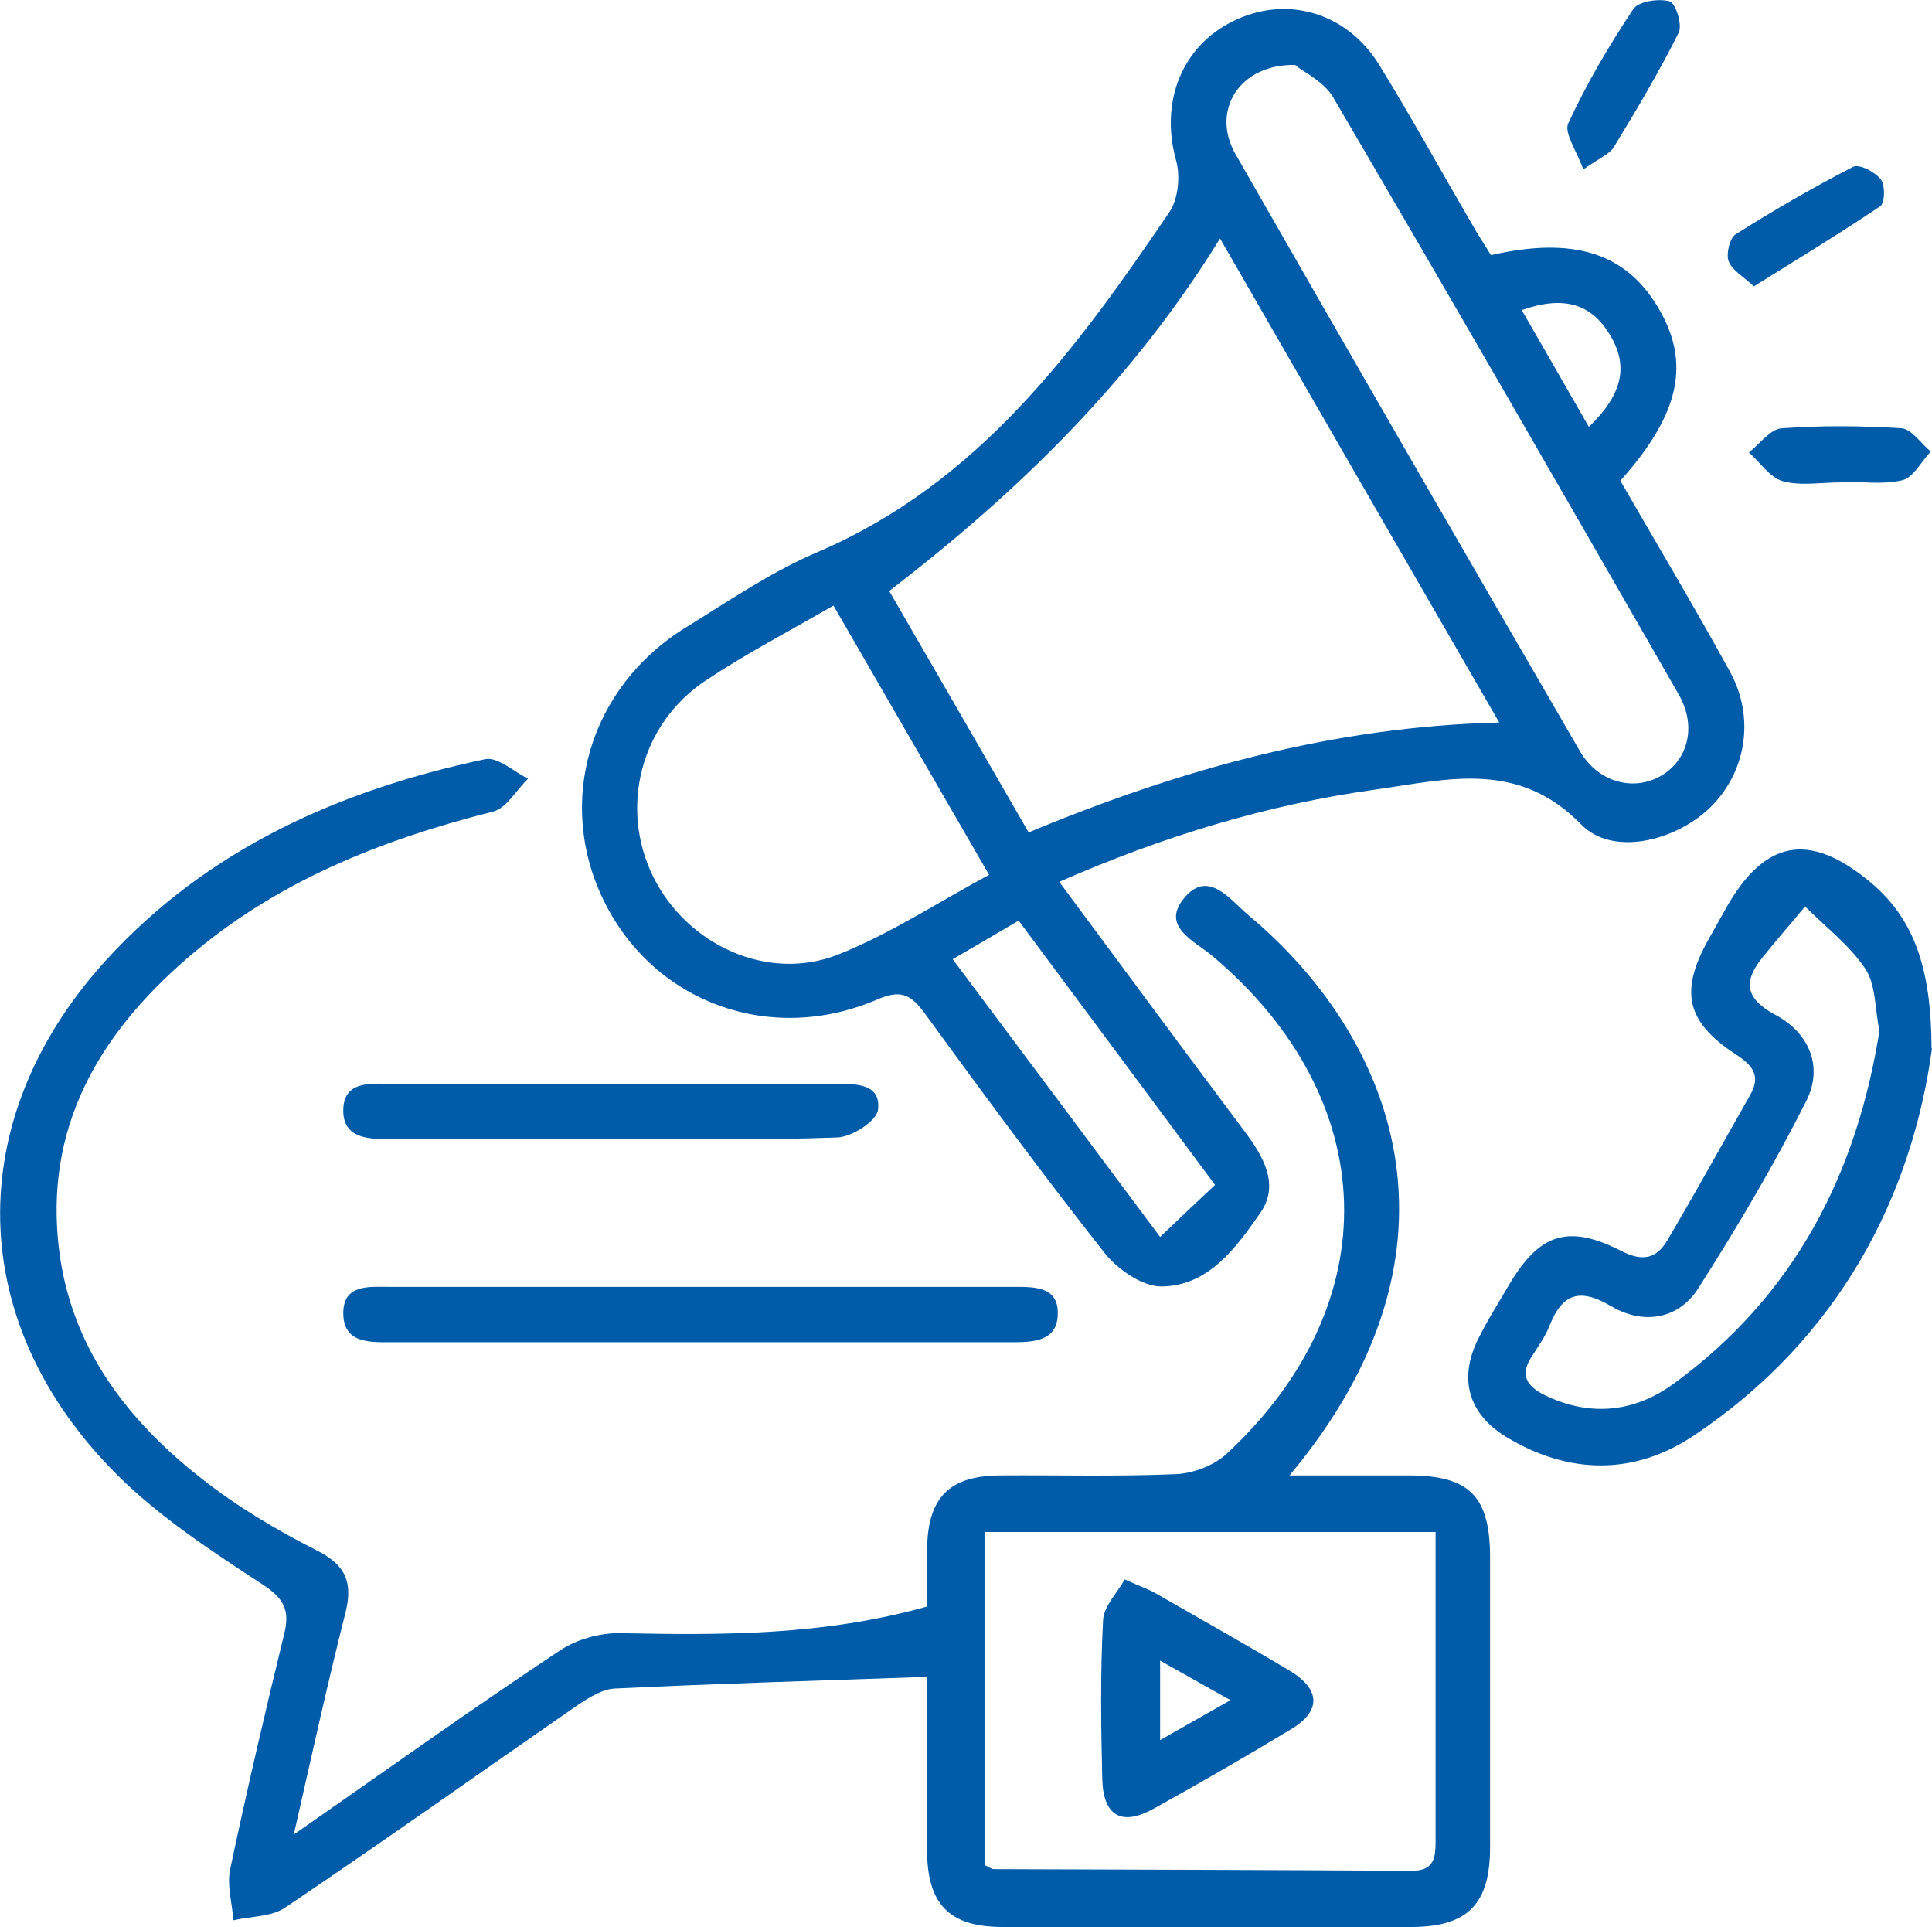
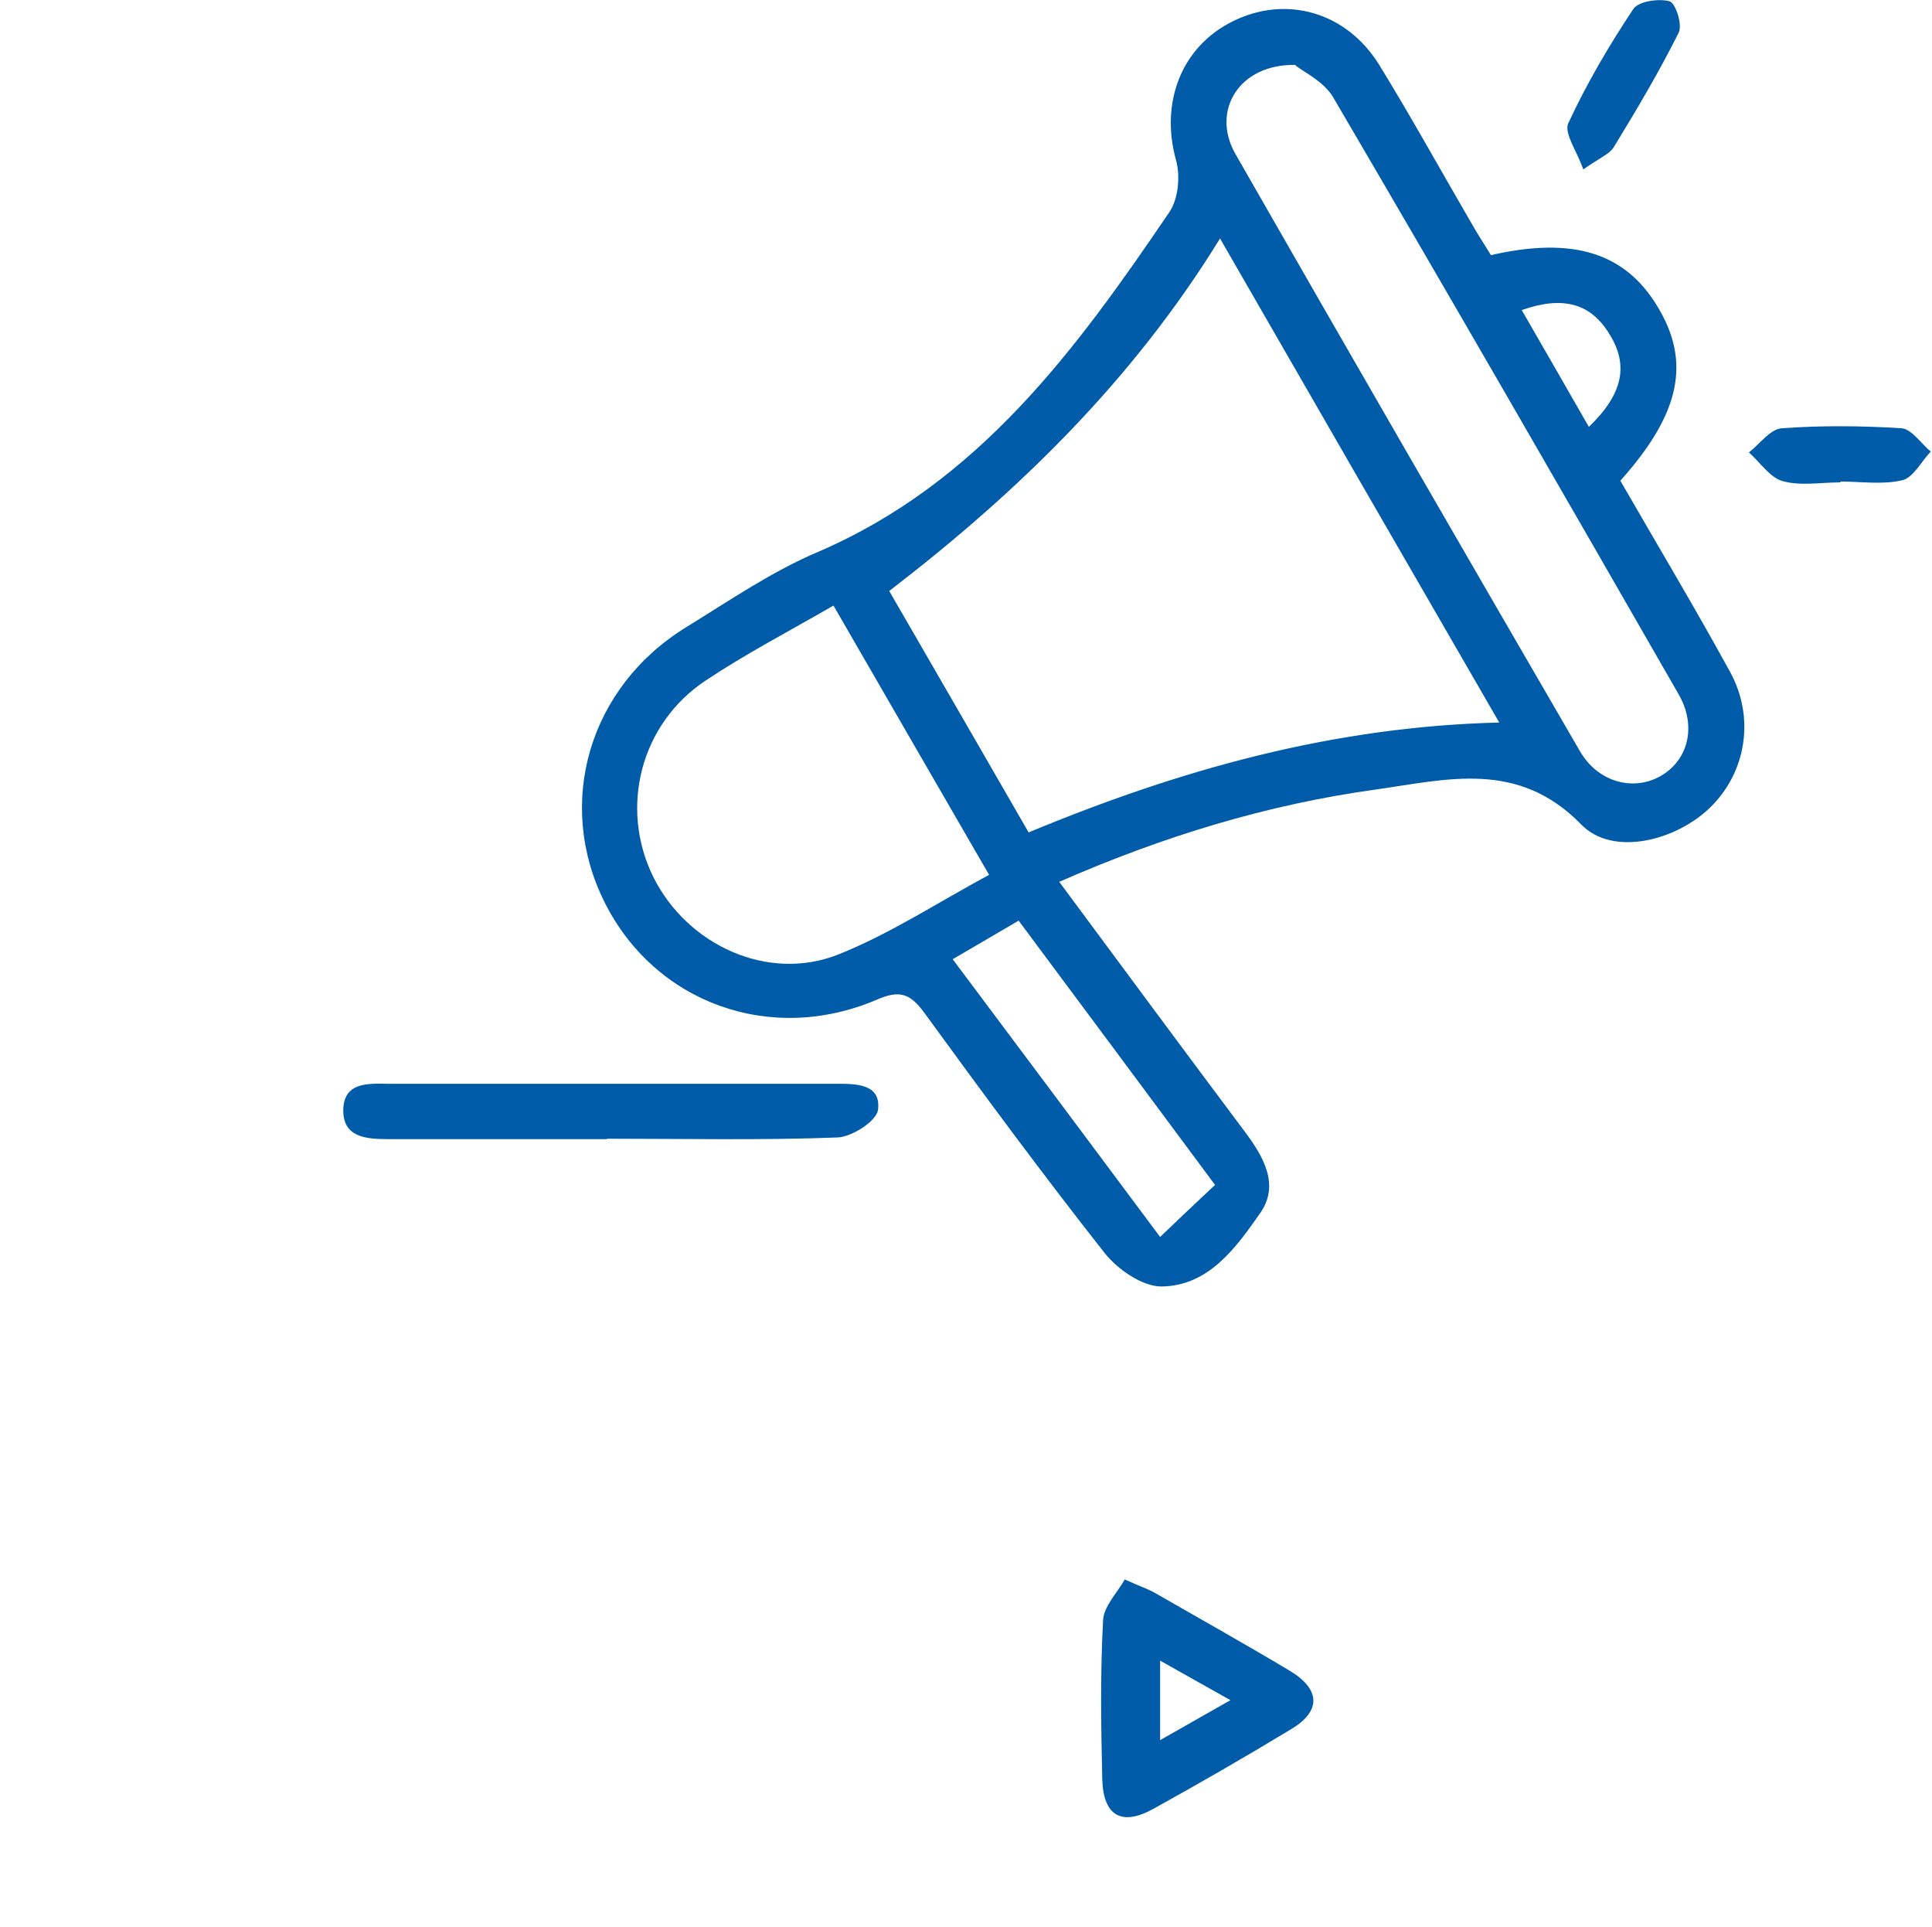
<svg xmlns="http://www.w3.org/2000/svg" id="katman_2" data-name="katman 2" viewBox="0 0 46.43 46.3">
  <defs>
    <style>      .cls-1 {        fill: #005ca9;        stroke-width: 0px;      }    </style>
  </defs>
  <g id="katman_1" data-name="katman 1">
    <g>
      <path class="cls-1" d="m25.45,21.18c1.54,2.08,2.99,4.04,4.45,5.99.46.61.86,1.29.39,1.97-.58.83-1.24,1.76-2.38,1.77-.46,0-1.05-.41-1.36-.8-1.49-1.89-2.92-3.83-4.34-5.78-.34-.46-.59-.55-1.14-.31-2.55,1.09-5.33.08-6.54-2.34-1.19-2.38-.38-5.17,1.96-6.61,1.04-.64,2.06-1.34,3.17-1.81,3.86-1.66,6.2-4.86,8.44-8.16.22-.32.27-.88.16-1.26-.38-1.38.13-2.72,1.37-3.33,1.27-.63,2.72-.23,3.51,1.04.77,1.25,1.48,2.54,2.22,3.81.15.27.32.52.47.77,1.97-.45,3.22-.06,4,1.23.81,1.33.56,2.57-.89,4.19.87,1.51,1.78,3.03,2.63,4.58.62,1.12.39,2.44-.48,3.28-.82.79-2.33,1.18-3.09.4-1.52-1.56-3.23-1.08-4.94-.84-2.6.36-5.1,1.12-7.61,2.22Zm-4.08-6.98c1.13,1.95,2.23,3.86,3.35,5.8,3.64-1.51,7.3-2.54,11.31-2.64-2.28-3.94-4.47-7.74-6.71-11.63-2.1,3.41-4.84,6.08-7.95,8.47ZM31.14,1.56c-1.37-.03-2.04,1.11-1.45,2.14,2.74,4.79,5.51,9.58,8.28,14.35.43.74,1.27.97,1.93.6.66-.37.89-1.19.44-1.97-2.75-4.79-5.51-9.58-8.3-14.34-.22-.38-.71-.61-.91-.77Zm-11.11,12.99c-1.09.63-2.11,1.16-3.07,1.8-1.57,1.04-2.08,3.06-1.26,4.72.81,1.63,2.74,2.53,4.43,1.87,1.26-.5,2.41-1.26,3.64-1.92-1.28-2.21-2.48-4.29-3.74-6.47Zm2.86,8.49c1.7,2.27,3.32,4.44,4.99,6.68.47-.45.87-.83,1.32-1.25-1.6-2.16-3.16-4.25-4.72-6.35-.55.32-1,.59-1.59.93Zm15.3-12.79c.82-.79.95-1.48.49-2.22-.45-.74-1.11-.93-2.11-.58.53.92,1.05,1.82,1.61,2.8Z" />
-       <path class="cls-1" d="m7.06,44.08c2.28-1.59,4.31-3.04,6.39-4.42.4-.27.97-.43,1.46-.42,2.45.05,4.88.06,7.37-.64,0-.44,0-.9,0-1.36.01-1.25.52-1.78,1.75-1.79,1.41-.01,2.82.03,4.23-.03.42-.02.92-.21,1.22-.49,3.89-3.61,3.74-8.51-.33-11.95-.43-.37-1.3-.72-.66-1.44.56-.63,1.07.07,1.49.43,3.49,2.9,5.6,8,1.01,13.48,1.04,0,1.95,0,2.86,0,1.47,0,1.96.5,1.96,1.98,0,2.32,0,4.63,0,6.95,0,1.35-.52,1.91-1.86,1.92-3.29.02-6.57.02-9.86,0-1.29,0-1.81-.56-1.81-1.85,0-1.44,0-2.88,0-4.16-2.53.09-5.01.16-7.49.28-.31.01-.64.22-.91.4-2.34,1.62-4.66,3.27-7.02,4.86-.33.23-.83.21-1.25.31-.03-.41-.16-.84-.08-1.22.4-1.89.84-3.78,1.3-5.66.14-.57,0-.85-.52-1.19-1.22-.8-2.48-1.62-3.5-2.64-3.65-3.64-3.74-8.53-.27-12.35,2.45-2.69,5.63-4.1,9.12-4.84.3-.06.69.3,1.03.47-.28.27-.52.71-.84.79-2.7.68-5.24,1.69-7.37,3.54-2.12,1.84-3.42,4.07-3.06,6.99.29,2.35,1.64,4.1,3.43,5.5.85.67,1.81,1.24,2.78,1.73.7.36.85.78.67,1.5-.43,1.69-.8,3.39-1.24,5.32Zm16.6-7.27v8c.11.05.17.1.22.1,3.35.01,6.7.02,10.05.04.55,0,.57-.33.57-.74,0-1.85,0-3.69,0-5.54,0-.61,0-1.22,0-1.86h-10.83Z" />
-       <path class="cls-1" d="m46.43,25.19c-.48,3.54-2.22,6.96-5.72,9.3-1.43.96-3.01.95-4.52.03-.9-.55-1.14-1.39-.67-2.34.22-.45.49-.87.74-1.3.73-1.24,1.42-1.48,2.71-.82.51.26.84.18,1.1-.26.68-1.15,1.33-2.33,1.99-3.49.27-.47.05-.72-.35-.98-1.19-.78-1.35-1.51-.65-2.76.15-.27.31-.55.46-.82.91-1.56,1.95-1.75,3.36-.61,1.11.89,1.53,2.09,1.54,4.05Zm-1.27-.45c-.1-.51-.08-1.08-.33-1.46-.38-.57-.96-1.01-1.45-1.5-.34.41-.69.81-1.02,1.22-.48.59-.41,1,.3,1.38.83.44,1.16,1.26.75,2.07-.78,1.55-1.67,3.05-2.6,4.51-.48.75-1.33.87-2.08.43-.76-.45-1.18-.32-1.49.46-.1.26-.27.49-.42.73-.31.46-.13.73.32.95,1.09.52,2.15.4,3.09-.29,2.88-2.1,4.39-5.01,4.94-8.49Z" />
-       <path class="cls-1" d="m16.9,30.92c2.47,0,4.95,0,7.42,0,.51,0,1.13-.03,1.1.67-.02.66-.63.66-1.14.66-4.95,0-9.89,0-14.84,0-.54,0-1.19.04-1.19-.7,0-.71.64-.63,1.14-.63,2.5,0,5.01,0,7.51,0Z" />
      <path class="cls-1" d="m14.58,27.37c-1.75,0-3.5,0-5.25,0-.53,0-1.1-.04-1.08-.72.02-.64.58-.62,1.06-.61,3.6,0,7.19,0,10.79,0,.48,0,1.08,0,1,.63-.04.27-.63.65-.98.66-1.84.07-3.69.03-5.53.03Z" />
      <path class="cls-1" d="m38.05,4.07c-.16-.45-.47-.88-.36-1.11.44-.95.98-1.87,1.56-2.74.12-.19.61-.26.87-.19.15.04.32.57.22.76-.47.94-1.01,1.85-1.56,2.75-.1.16-.33.25-.73.53Z" />
      <path class="cls-1" d="m44.23,11.59c-.47,0-.96.09-1.39-.03-.31-.09-.54-.45-.81-.69.26-.2.51-.56.79-.58.96-.07,1.93-.06,2.88,0,.24.02.47.37.7.56-.23.24-.42.63-.69.69-.47.11-.99.03-1.48.03,0,0,0,0,0,0Z" />
-       <path class="cls-1" d="m42.15,6.88c-.26-.24-.53-.39-.61-.61-.06-.18.03-.55.17-.64.92-.58,1.85-1.12,2.82-1.62.15-.08.53.12.67.3.11.14.1.58-.02.65-.97.65-1.97,1.26-3.03,1.92Z" />
      <path class="cls-1" d="m27.03,37.95c.38.17.56.23.72.32,1.08.62,2.17,1.23,3.24,1.87.75.45.76.97.05,1.4-1.09.66-2.2,1.3-3.32,1.92-.76.42-1.2.18-1.23-.7-.03-1.28-.05-2.56.02-3.84.02-.33.34-.65.52-.97Zm2.54,2.9c-.61-.34-1.1-.62-1.69-.95v1.91c.6-.34,1.09-.62,1.69-.96Z" />
    </g>
  </g>
</svg>